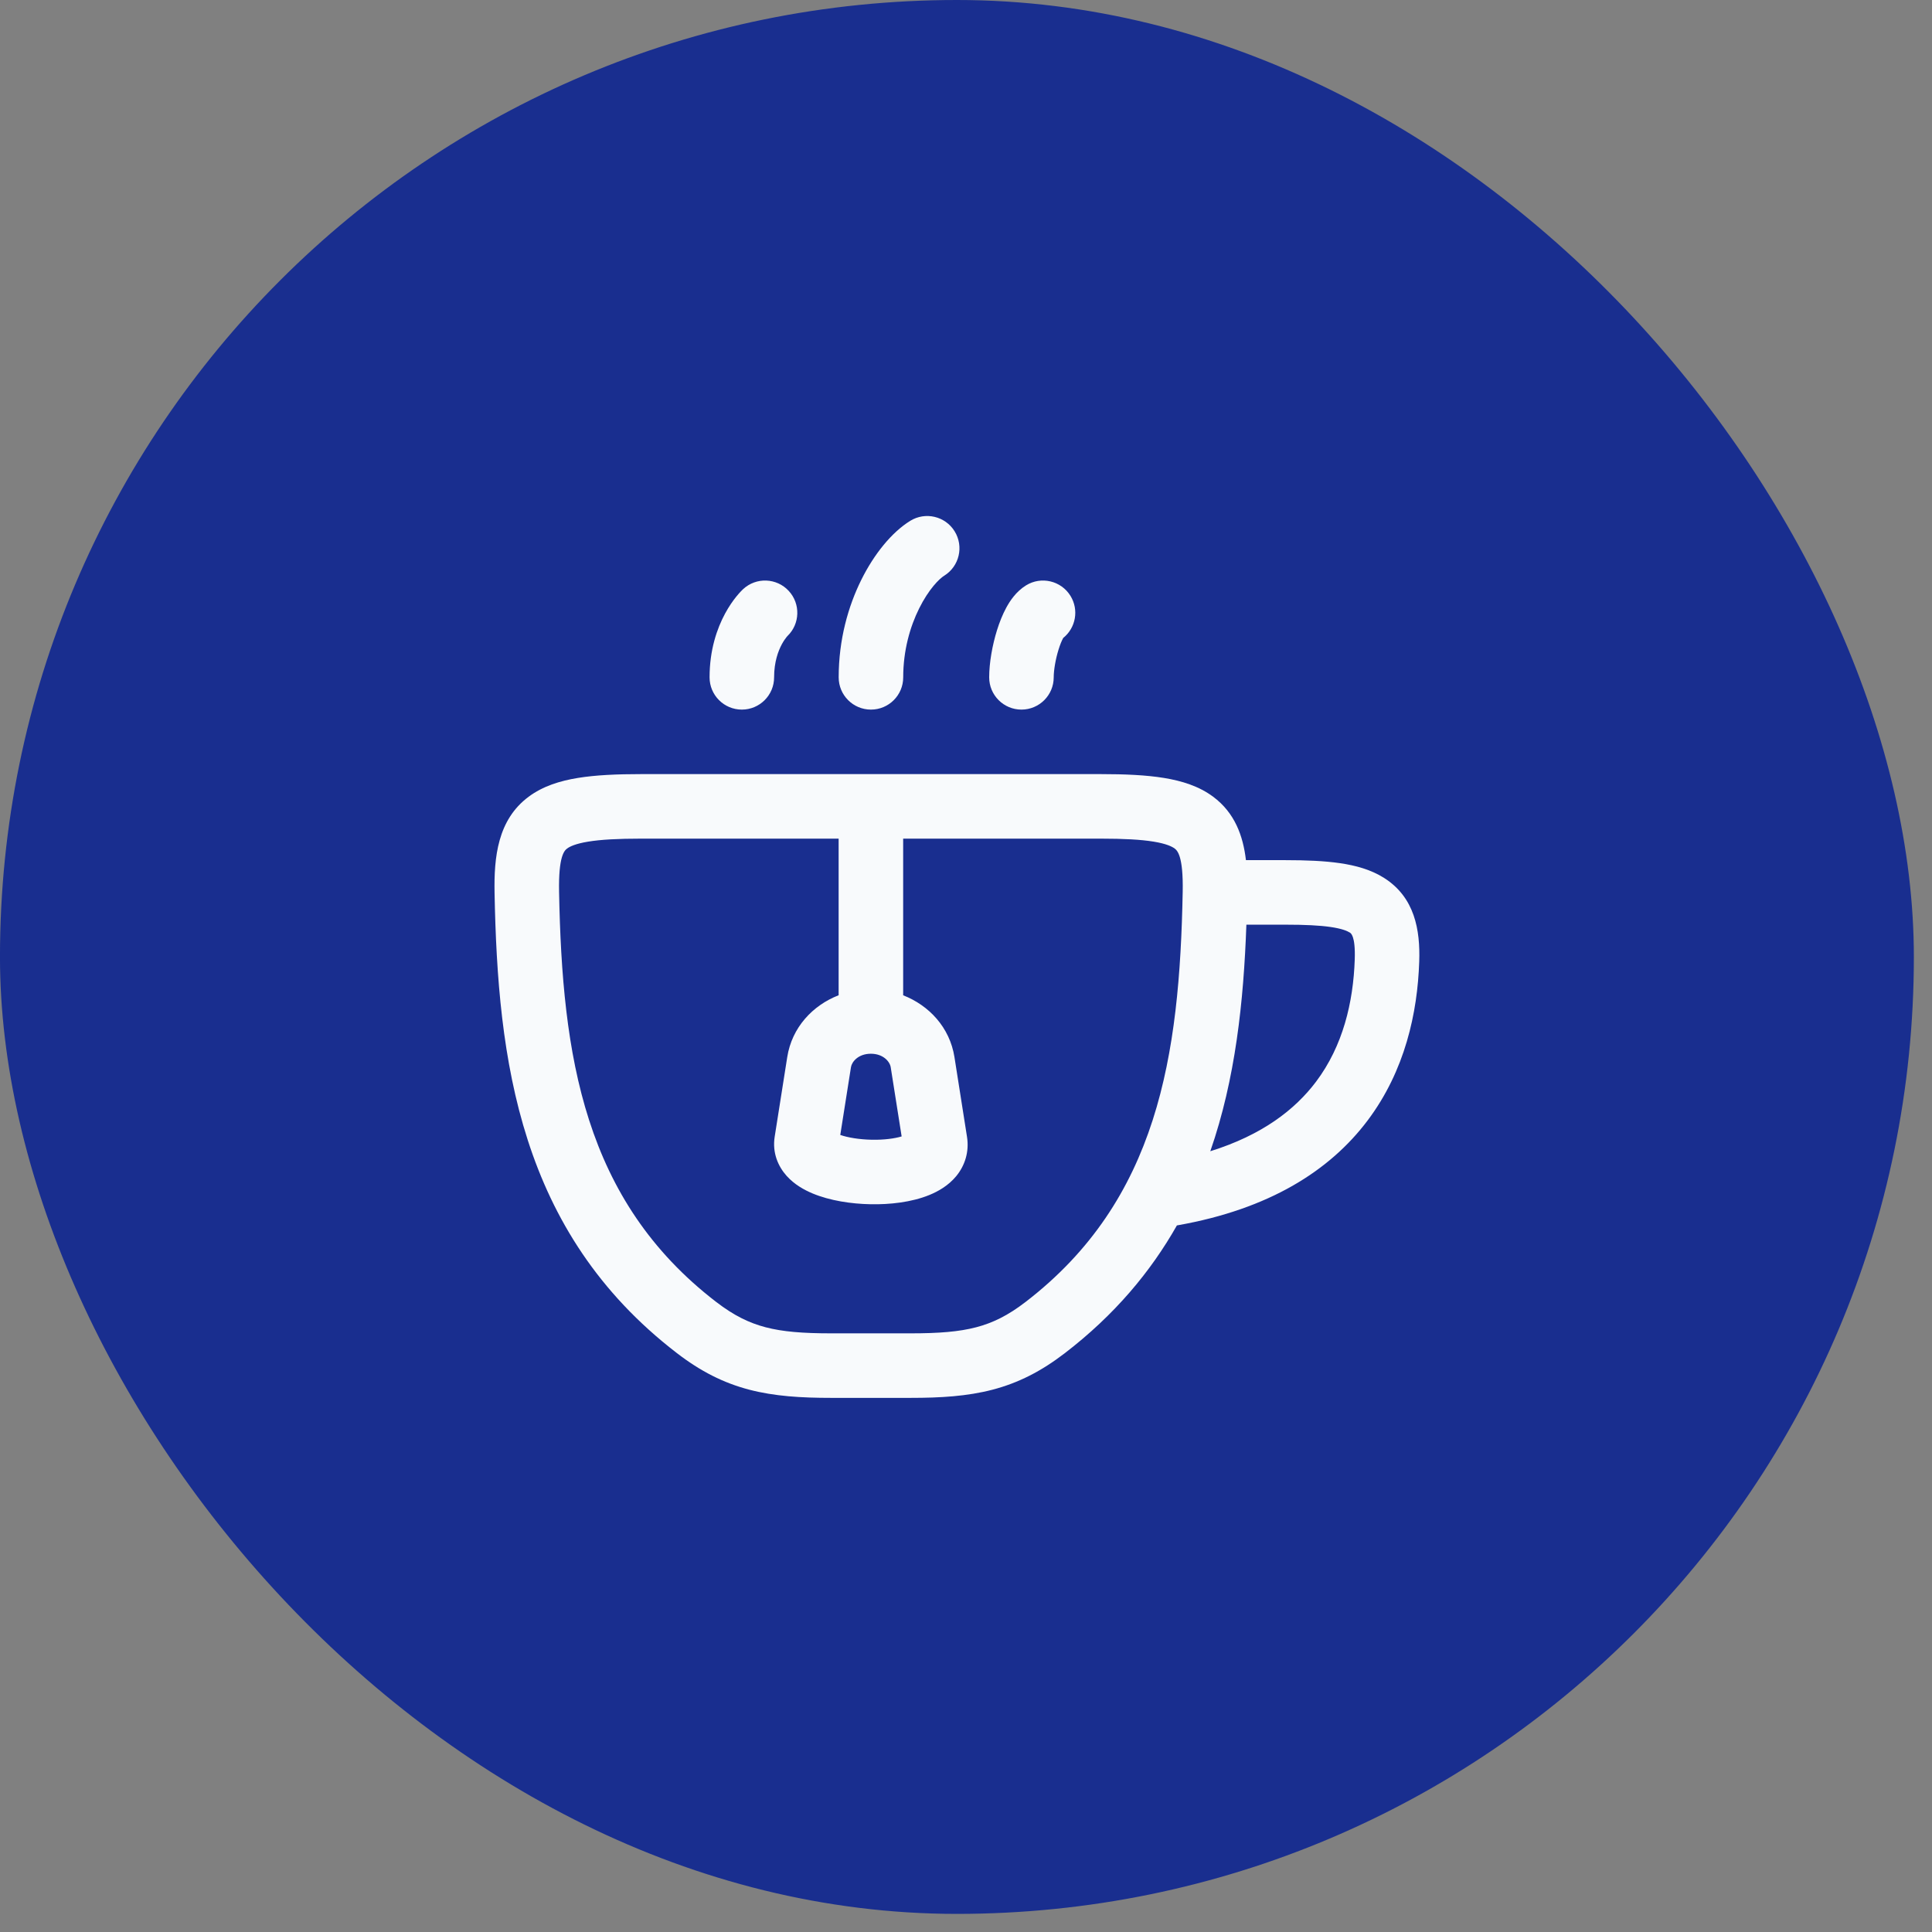
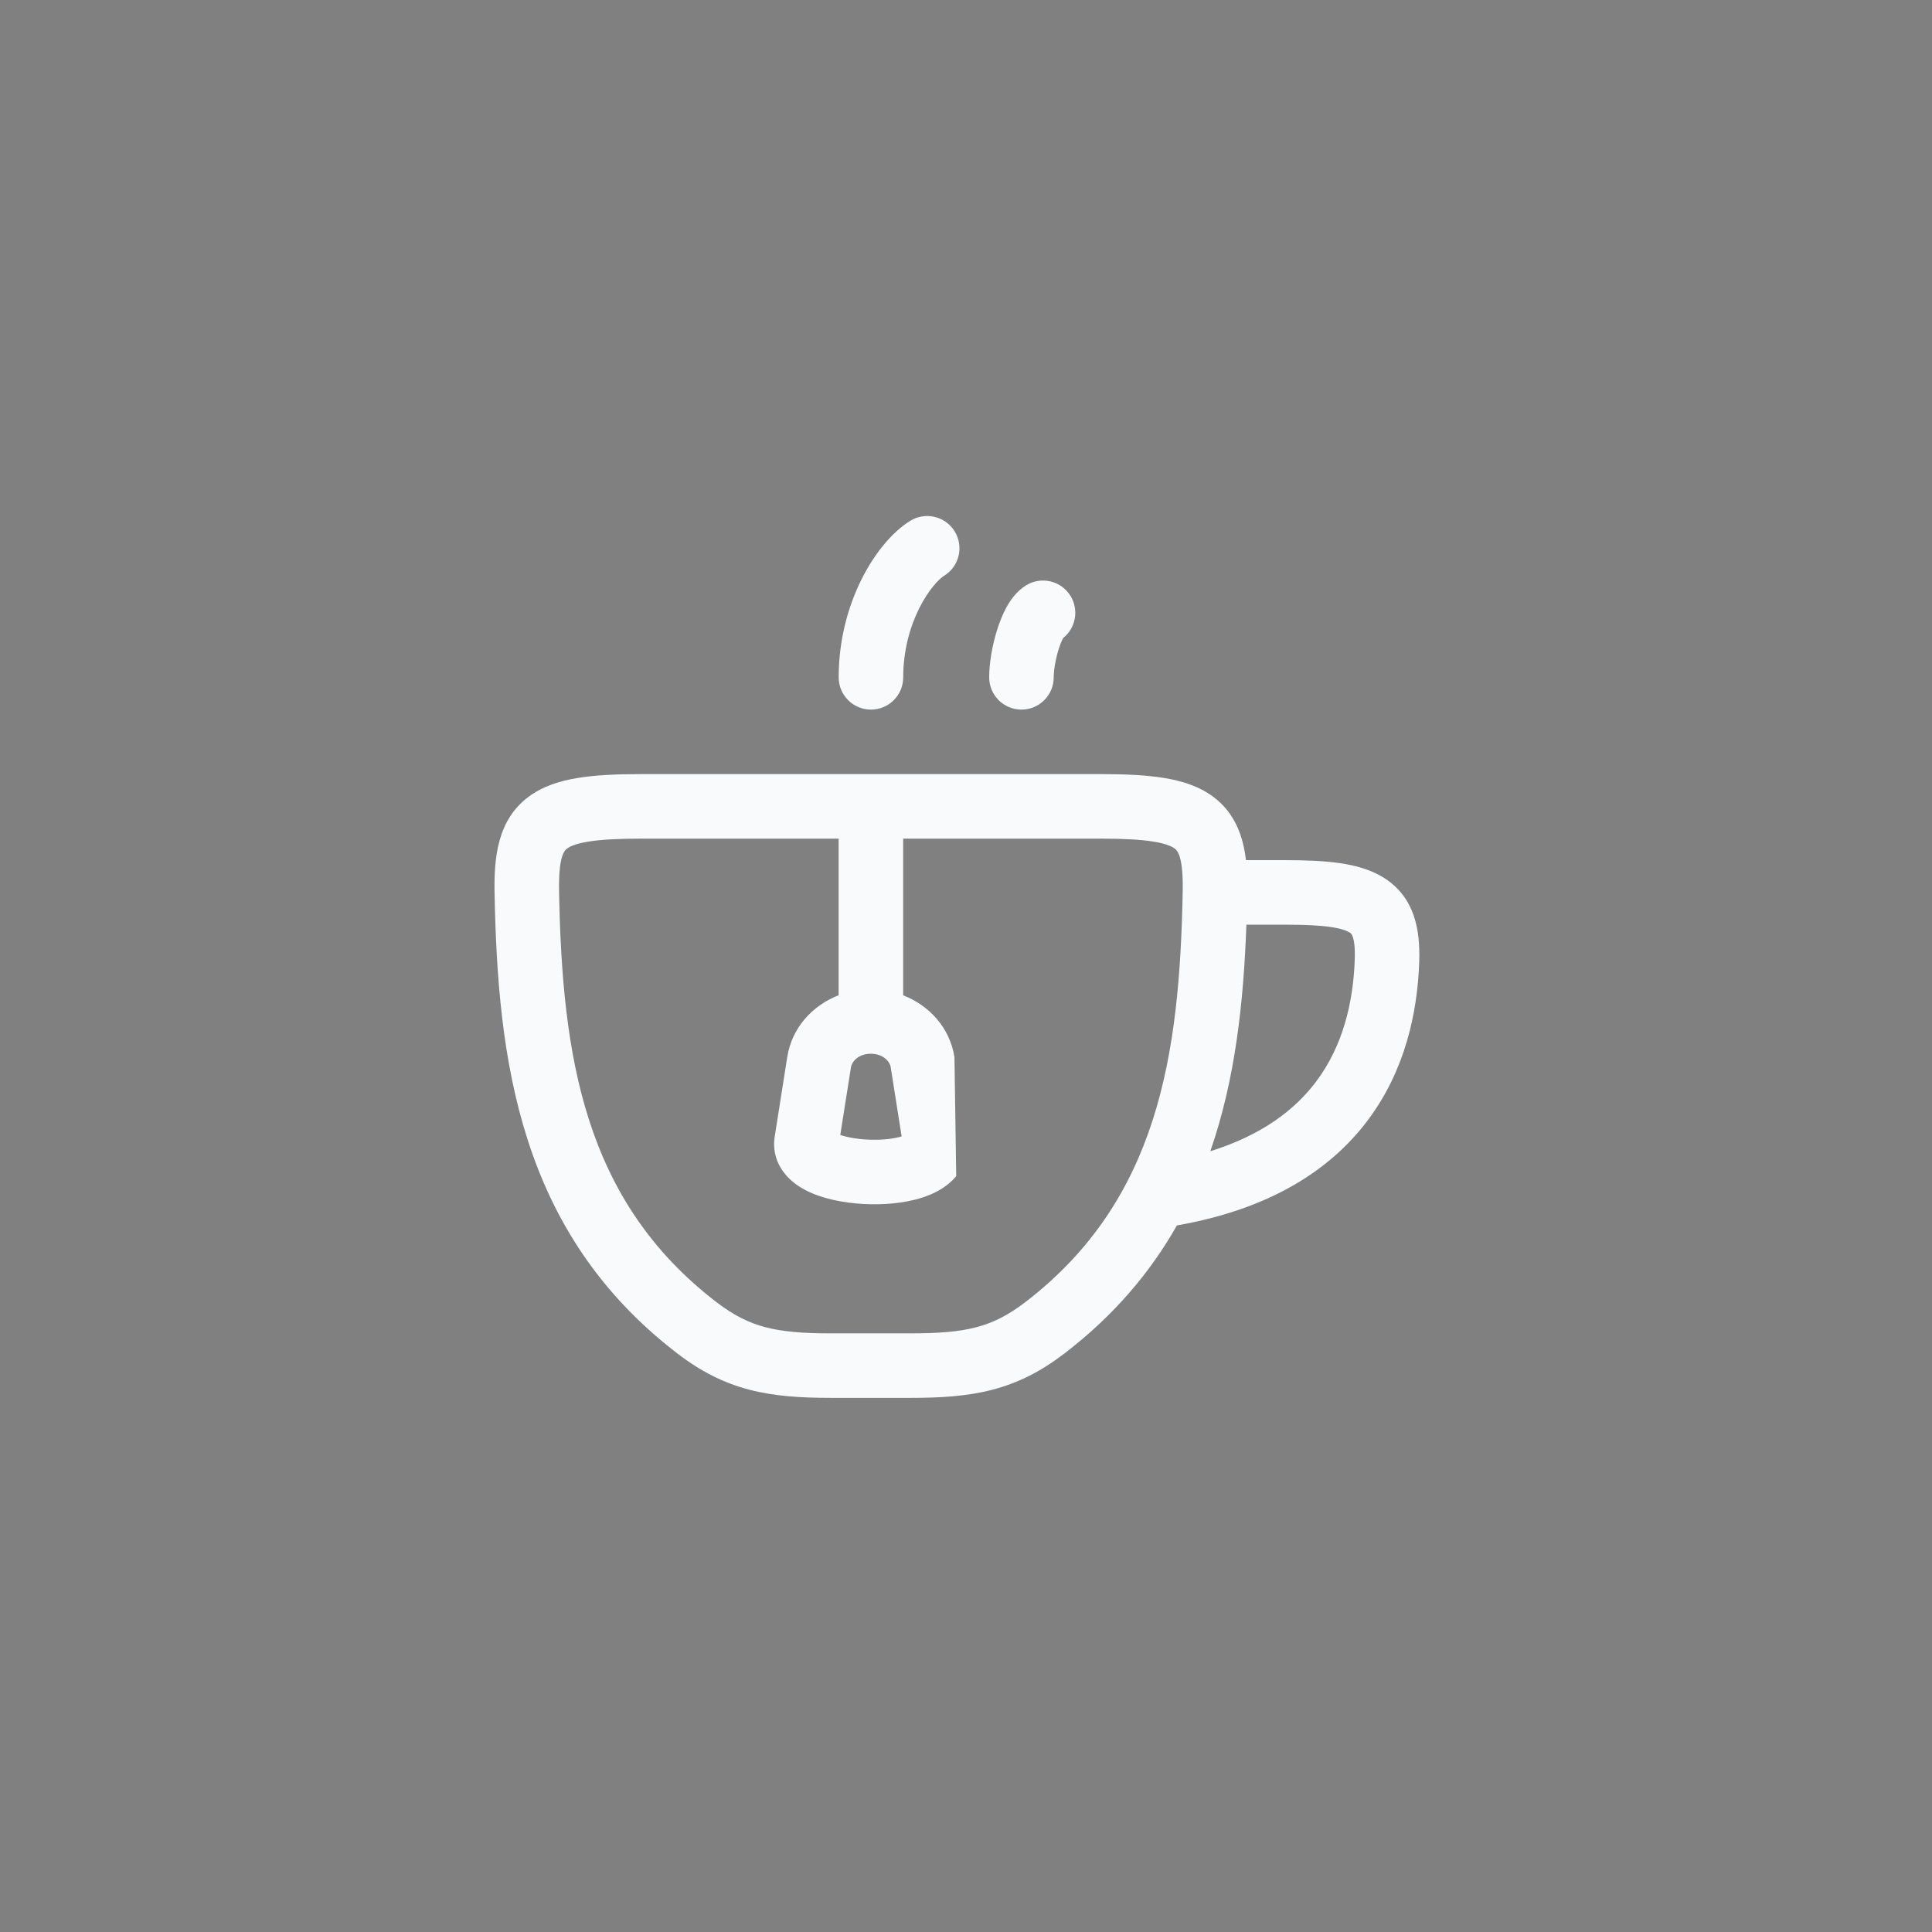
<svg xmlns="http://www.w3.org/2000/svg" width="80" height="80" viewBox="0 0 80 80" fill="none">
  <rect x="0" y="0" width="80" height="80" fill="#808080" stroke="none" />
-   <rect x="-0.001" width="79.25" height="79.25" rx="39.625" fill="#192E8F" />
-   <path fill-rule="evenodd" clip-rule="evenodd" d="M26.548 32.054H45.575C46.579 32.054 47.456 32.092 48.197 32.213C48.934 32.333 49.646 32.552 50.237 32.993C51.126 33.656 51.473 34.602 51.592 35.617H53.233C54.079 35.617 54.834 35.647 55.485 35.742C56.13 35.836 56.768 36.007 57.316 36.356C58.582 37.161 58.812 38.508 58.767 39.819C58.696 41.933 58.181 44.334 56.631 46.395C55.061 48.483 52.543 50.07 48.763 50.737L48.733 50.742C47.644 52.664 46.15 54.45 44.097 56.028C43.119 56.78 42.172 57.263 41.099 57.544C40.053 57.817 38.948 57.883 37.699 57.883H34.424C33.175 57.883 32.071 57.817 31.025 57.544C29.952 57.263 29.004 56.78 28.027 56.028C21.491 51.003 20.61 43.868 20.479 36.979C20.45 35.49 20.606 33.948 21.887 32.993C22.477 32.552 23.189 32.333 23.927 32.213C24.667 32.092 25.544 32.054 26.548 32.054ZM23.15 36.928C23.122 35.462 23.366 35.222 23.484 35.135C23.592 35.054 23.829 34.936 24.357 34.85C24.881 34.764 25.586 34.726 26.548 34.726H34.726V41.211C33.65 41.629 32.791 42.544 32.598 43.772L32.078 47.07C31.973 47.733 32.22 48.297 32.572 48.69C32.892 49.048 33.3 49.273 33.652 49.42C34.364 49.716 35.243 49.85 36.047 49.865C36.845 49.881 37.742 49.783 38.476 49.485C38.843 49.336 39.269 49.097 39.595 48.702C39.954 48.265 40.14 47.694 40.041 47.07L39.522 43.772C39.328 42.545 38.471 41.631 37.398 41.213V34.726H45.575C46.537 34.726 47.242 34.764 47.767 34.85C48.294 34.936 48.531 35.054 48.639 35.135C48.757 35.222 49.001 35.462 48.973 36.928C48.844 43.718 47.953 49.693 42.468 53.91C41.735 54.474 41.106 54.78 40.422 54.959C39.711 55.145 38.88 55.211 37.699 55.211H34.424C33.244 55.211 32.412 55.145 31.701 54.959C31.018 54.78 30.388 54.474 29.655 53.91C24.17 49.693 23.279 43.718 23.15 36.928ZM51.61 38.289H53.233C54.037 38.289 54.641 38.318 55.099 38.385C55.563 38.453 55.783 38.547 55.882 38.61L55.888 38.613C55.933 38.637 56.13 38.743 56.097 39.729C56.037 41.505 55.609 43.308 54.496 44.789C53.625 45.946 52.265 47 50.116 47.67C51.158 44.676 51.496 41.472 51.61 38.289ZM36.06 43.633C35.541 43.633 35.272 43.965 35.237 44.188L34.794 46.996C35.107 47.103 35.575 47.184 36.098 47.194C36.608 47.204 37.046 47.144 37.335 47.057L36.882 44.188C36.847 43.965 36.578 43.633 36.06 43.633Z" fill="#F8FAFC" />
+   <path fill-rule="evenodd" clip-rule="evenodd" d="M26.548 32.054H45.575C46.579 32.054 47.456 32.092 48.197 32.213C48.934 32.333 49.646 32.552 50.237 32.993C51.126 33.656 51.473 34.602 51.592 35.617H53.233C54.079 35.617 54.834 35.647 55.485 35.742C56.13 35.836 56.768 36.007 57.316 36.356C58.582 37.161 58.812 38.508 58.767 39.819C58.696 41.933 58.181 44.334 56.631 46.395C55.061 48.483 52.543 50.07 48.763 50.737L48.733 50.742C47.644 52.664 46.15 54.45 44.097 56.028C43.119 56.78 42.172 57.263 41.099 57.544C40.053 57.817 38.948 57.883 37.699 57.883H34.424C33.175 57.883 32.071 57.817 31.025 57.544C29.952 57.263 29.004 56.78 28.027 56.028C21.491 51.003 20.61 43.868 20.479 36.979C20.45 35.49 20.606 33.948 21.887 32.993C22.477 32.552 23.189 32.333 23.927 32.213C24.667 32.092 25.544 32.054 26.548 32.054ZM23.15 36.928C23.122 35.462 23.366 35.222 23.484 35.135C23.592 35.054 23.829 34.936 24.357 34.85C24.881 34.764 25.586 34.726 26.548 34.726H34.726V41.211C33.65 41.629 32.791 42.544 32.598 43.772L32.078 47.07C31.973 47.733 32.22 48.297 32.572 48.69C32.892 49.048 33.3 49.273 33.652 49.42C34.364 49.716 35.243 49.85 36.047 49.865C36.845 49.881 37.742 49.783 38.476 49.485C38.843 49.336 39.269 49.097 39.595 48.702L39.522 43.772C39.328 42.545 38.471 41.631 37.398 41.213V34.726H45.575C46.537 34.726 47.242 34.764 47.767 34.85C48.294 34.936 48.531 35.054 48.639 35.135C48.757 35.222 49.001 35.462 48.973 36.928C48.844 43.718 47.953 49.693 42.468 53.91C41.735 54.474 41.106 54.78 40.422 54.959C39.711 55.145 38.88 55.211 37.699 55.211H34.424C33.244 55.211 32.412 55.145 31.701 54.959C31.018 54.78 30.388 54.474 29.655 53.91C24.17 49.693 23.279 43.718 23.15 36.928ZM51.61 38.289H53.233C54.037 38.289 54.641 38.318 55.099 38.385C55.563 38.453 55.783 38.547 55.882 38.61L55.888 38.613C55.933 38.637 56.13 38.743 56.097 39.729C56.037 41.505 55.609 43.308 54.496 44.789C53.625 45.946 52.265 47 50.116 47.67C51.158 44.676 51.496 41.472 51.61 38.289ZM36.06 43.633C35.541 43.633 35.272 43.965 35.237 44.188L34.794 46.996C35.107 47.103 35.575 47.184 36.098 47.194C36.608 47.204 37.046 47.144 37.335 47.057L36.882 44.188C36.847 43.965 36.578 43.633 36.06 43.633Z" fill="#F8FAFC" />
  <path d="M39.097 23.839C39.724 23.45 39.917 22.627 39.529 22C39.141 21.372 38.317 21.179 37.69 21.567C36.92 22.044 36.194 22.945 35.667 24.005C35.123 25.099 34.728 26.486 34.728 28.047C34.728 28.785 35.326 29.383 36.064 29.383C36.802 29.383 37.4 28.785 37.4 28.047C37.4 26.936 37.682 25.953 38.06 25.194C38.454 24.4 38.893 23.965 39.097 23.839Z" fill="#F8FAFC" />
  <path d="M44.325 24.672C44.684 25.251 44.546 25.998 44.027 26.415L44.016 26.435C43.964 26.53 43.899 26.684 43.835 26.889C43.703 27.309 43.632 27.765 43.632 28.047C43.632 28.785 43.034 29.383 42.296 29.383C41.558 29.383 40.96 28.785 40.96 28.047C40.96 27.438 41.092 26.709 41.285 26.091C41.383 25.777 41.511 25.449 41.672 25.154C41.812 24.897 42.065 24.499 42.486 24.239C43.113 23.851 43.936 24.044 44.325 24.672Z" fill="#F8FAFC" />
-   <path d="M32.659 24.467C33.154 25.001 33.129 25.832 32.608 26.335C32.602 26.341 32.588 26.357 32.567 26.383C32.523 26.438 32.45 26.536 32.374 26.677C32.225 26.955 32.054 27.406 32.054 28.047C32.054 28.785 31.456 29.383 30.718 29.383C29.98 29.383 29.382 28.785 29.382 28.047C29.382 26.906 29.692 26.022 30.023 25.408C30.187 25.104 30.355 24.869 30.491 24.701C30.559 24.617 30.619 24.55 30.667 24.499C30.691 24.474 30.712 24.453 30.73 24.435L30.753 24.412L30.763 24.403L30.767 24.399L30.769 24.397L30.771 24.395C31.313 23.893 32.158 23.926 32.659 24.467Z" fill="#F8FAFC" />
</svg>